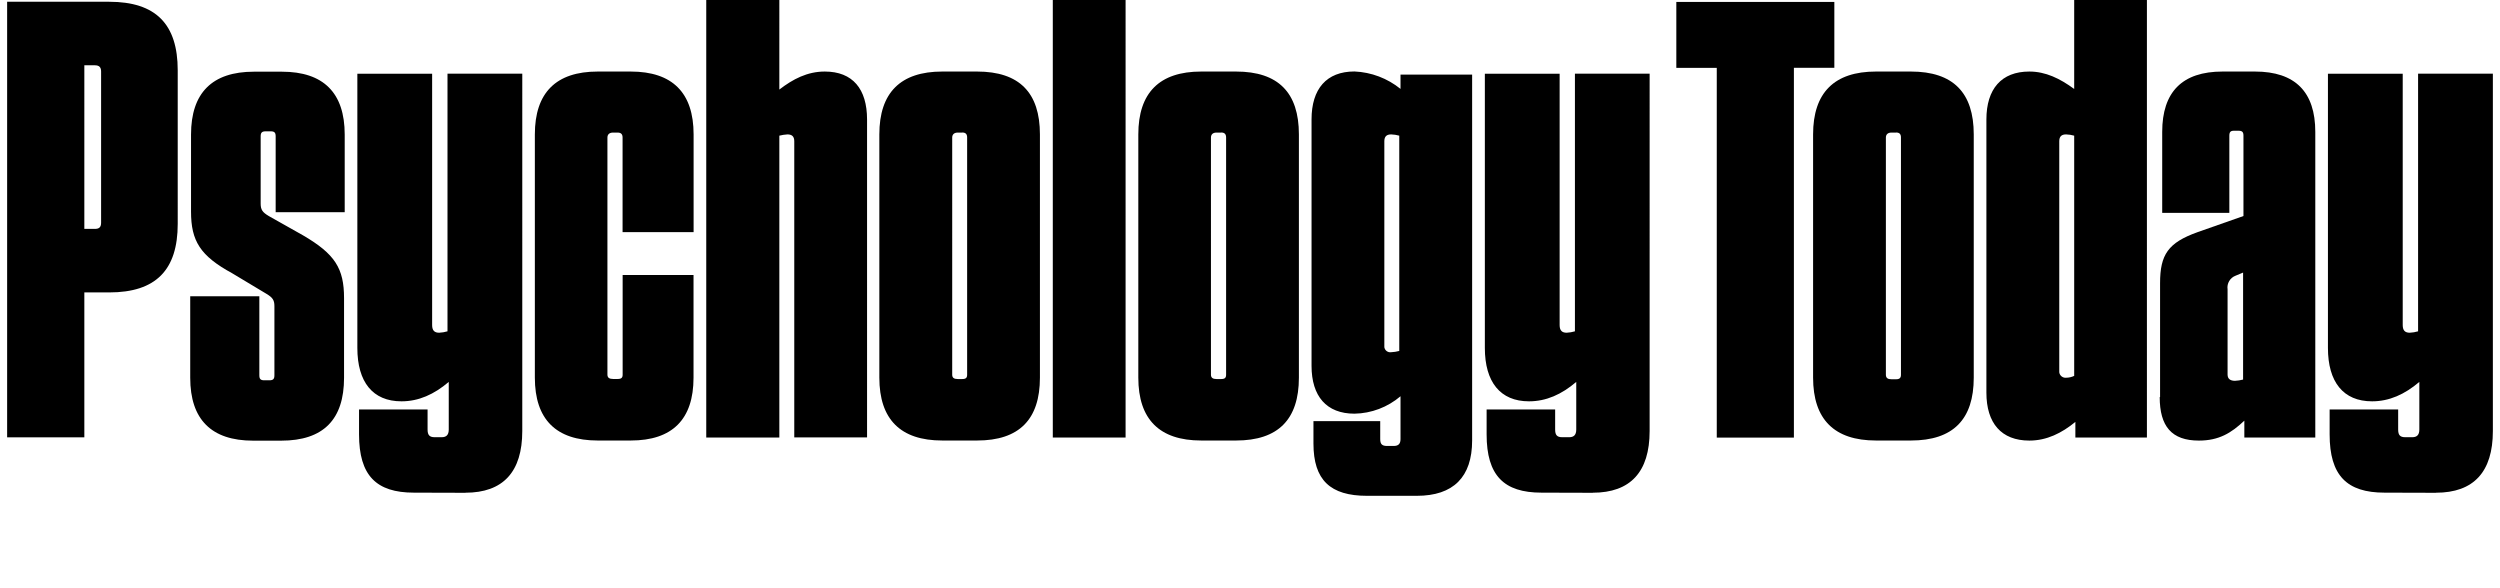
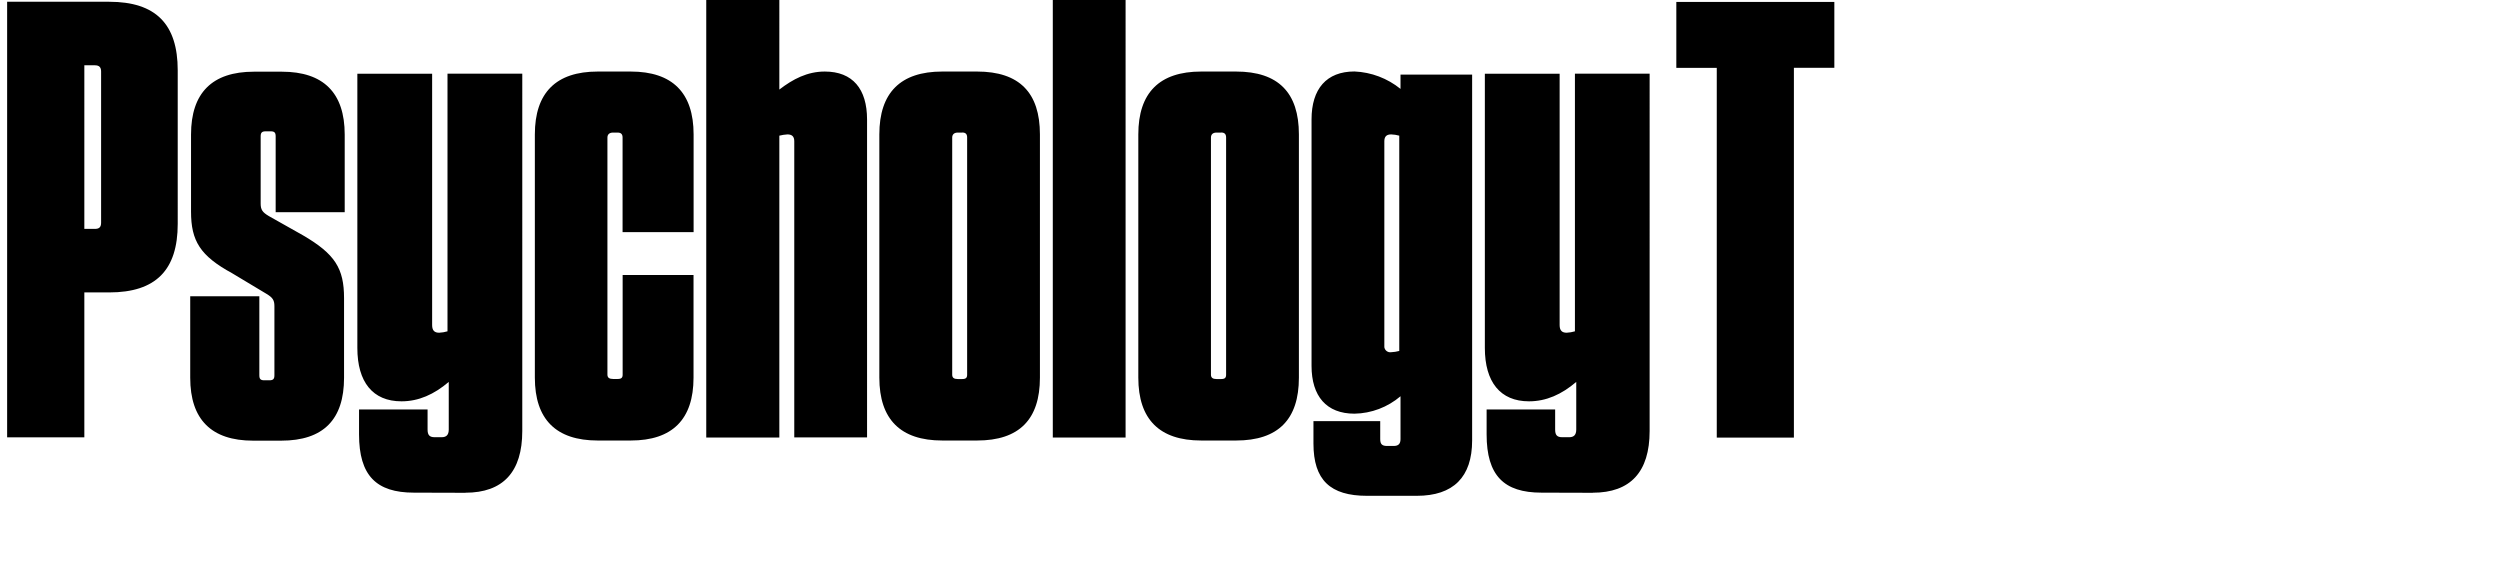
<svg xmlns="http://www.w3.org/2000/svg" id="Layer_1" data-name="Layer 1" viewBox="0 0 340 80">
  <path d="M11.47,39.77h3.38c6.35,0,9.32-3.05,9.32-9.32V9.56C24.17,3.3,21.21.24,14.85.24H.97v59.24h10.5v-19.71ZM13.75,9.72v20.56c0,.62-.26.85-.85.85h-1.43V8.88h1.43c.59,0,.85.26.85.85h0ZM37.48,28.86h9.4v-10.56c0-5.67-2.88-8.55-8.55-8.55h-3.8c-5.67,0-8.55,2.88-8.55,8.55v10.48c0,3.98,1.24,6.01,5.59,8.38l4.65,2.79c.85.51,1.1.85,1.1,1.69v9.4c0,.5-.17.68-.68.68h-.69c-.51,0-.68-.17-.68-.68v-10.75h-9.4v11.09c0,5.67,2.88,8.55,8.55,8.55h3.82c5.75,0,8.55-2.88,8.55-8.55v-10.83c0-4.06-1.24-6.01-5.59-8.55l-4.65-2.62c-.85-.51-1.1-.85-1.1-1.7v-9.14c0-.5.17-.68.68-.68h.68c.51,0,.68.17.68.68v10.33h0ZM84.69,31.57h9.64v-13.29c0-5.67-2.88-8.55-8.55-8.55h-4.49c-5.67,0-8.55,2.88-8.55,8.55v33.08c0,5.67,2.88,8.55,8.55,8.55h4.49c5.67,0,8.54-2.88,8.54-8.55v-13.96h-9.64v13.55c0,.42-.17.59-.68.59h-.62c-.51,0-.77-.17-.77-.59V18.71c0-.42.26-.68.76-.68h.62c.51,0,.68.26.68.68v12.86ZM96.05,59.5h9.94V18.45c.36-.09.73-.15,1.1-.17.59,0,.93.25.93.93v40.28h9.9V16.25c0-4.15-1.95-6.52-5.75-6.52-2.37,0-4.32,1.02-6.18,2.45V0h-9.94v59.5ZM130.85,18.02c.51,0,.68.25.68.68v32.26c0,.42-.17.59-.68.59h-.59c-.51,0-.76-.17-.76-.59V18.71c0-.42.26-.68.76-.68h.59ZM132.88,59.91c5.75,0,8.55-2.88,8.55-8.55V18.28c0-5.67-2.79-8.55-8.55-8.55h-4.74c-5.67,0-8.55,2.88-8.55,8.55v33.08c0,5.67,2.88,8.55,8.55,8.55h4.74ZM143.18,59.5h9.9V0h-9.9v59.5ZM166.07,18.02c.5,0,.68.25.68.68v32.26c0,.42-.17.59-.68.59h-.62c-.5,0-.76-.17-.76-.59V18.71c0-.42.25-.68.76-.68h.62ZM168.1,59.91c5.75,0,8.55-2.88,8.55-8.55V18.28c0-5.67-2.79-8.55-8.55-8.55h-4.74c-5.67,0-8.55,2.88-8.55,8.55v33.08c0,5.67,2.88,8.55,8.55,8.55h4.74ZM200.2,10.15h-9.73v1.94c-1.78-1.44-3.97-2.27-6.26-2.37-3.81,0-5.84,2.37-5.84,6.52v33.51c0,4.14,2.03,6.51,5.84,6.51,2.3-.04,4.51-.88,6.26-2.37v5.83c0,.68-.33.93-.93.93h-.9c-.68,0-.93-.25-.93-.93v-2.45h-9.08v3.05c0,4.97,2.29,7.11,7.28,7.11h6.77c4.97,0,7.53-2.54,7.53-7.53V10.15ZM190.3,47.73c-.36.1-.73.15-1.1.17-.44.07-.86-.23-.93-.68-.01-.08-.01-.17,0-.25v-27.76c0-.68.34-.93.93-.93.37.01.74.07,1.1.17v29.28ZM63.29,67.01c5.13,0,7.74-2.83,7.74-8.39V10.02h-10.17v35.04c-.37.11-.75.17-1.13.19-.62,0-.96-.28-.96-1.04V10.03h-10.17v37.29c0,4.62,2.08,7.26,6,7.26,2.34,0,4.43-.94,6.43-2.64v6.48c0,.75-.35,1.04-.96,1.04h-.96c-.69,0-.96-.29-.96-1.04v-2.73h-9.32v3.39c0,5.59,2.34,7.92,7.46,7.92l6.99.02ZM216.61,67.01c5.13,0,7.74-2.83,7.74-8.39V10.02h-10.16v35.04c-.37.11-.74.17-1.12.19-.62,0-.96-.28-.96-1.04V10.03h-10.17v37.29c0,4.62,2.09,7.26,6,7.26,2.35,0,4.44-.94,6.43-2.64v6.48c0,.75-.35,1.04-.95,1.04h-.96c-.7,0-.96-.29-.96-1.04v-2.73h-9.32v3.39c0,5.59,2.35,7.92,7.46,7.92l6.98.02ZM243.97,59.5V9.22h5.5V.26h-21.49v8.97h5.5v50.28h10.49Z" />
-   <path d="M257.86,18.02c.5,0,.67.25.67.68v32.26c0,.42-.17.62-.67.62h-.62c-.5,0-.76-.17-.76-.62V18.71c0-.42.26-.68.76-.68h.62ZM259.88,59.91c5.76,0,8.55-2.88,8.55-8.55V18.28c0-5.67-2.79-8.55-8.55-8.55h-4.75c-5.67,0-8.55,2.88-8.55,8.55v33.08c0,5.67,2.88,8.55,8.55,8.55h4.75ZM291.99,0h-9.9v12.1c-1.95-1.43-3.89-2.37-6.1-2.37-3.8,0-5.84,2.37-5.84,6.52v37.15c0,4.15,2.03,6.52,5.84,6.52,2.37,0,4.41-1.02,6.26-2.54v2.12h9.73V0ZM282.09,51.12c-.34.16-.72.25-1.1.25-.46.05-.88-.29-.93-.75,0-.06,0-.12,0-.18v-31.23c0-.68.34-.93.93-.93.37.01.74.07,1.1.17v32.67ZM293.72,53.99c0,3.98,1.61,5.93,5.33,5.93,2.71,0,4.4-1.02,6.18-2.71v2.29h9.65V17.94c0-5.42-2.71-8.21-8.21-8.21h-4.4c-5.5,0-8.21,2.79-8.21,8.21v11.01h9.13v-10.49c0-.51.17-.68.62-.68h.62c.51,0,.68.17.68.68v10.92l-6.26,2.2c-3.98,1.43-5.08,3.04-5.08,6.93v15.49h-.06ZM303.96,51.79c-.62,0-1.01-.25-1.01-.85v-11.59c-.12-.8.34-1.58,1.1-1.86l1.01-.42v14.55c-.36.1-.73.15-1.1.17M331.29,67.01c5.13,0,7.74-2.83,7.74-8.39V10.02h-10.17v35.04c-.37.11-.75.17-1.13.19-.62,0-.96-.28-.96-1.04V10.03h-10.17v37.29c0,4.62,2.08,7.26,6,7.26,2.34,0,4.43-.94,6.43-2.64v6.48c0,.75-.35,1.04-.96,1.04h-.96c-.7,0-.96-.29-.96-1.04v-2.73h-9.32v3.39c0,5.59,2.34,7.92,7.46,7.92l6.99.02Z" />
</svg>